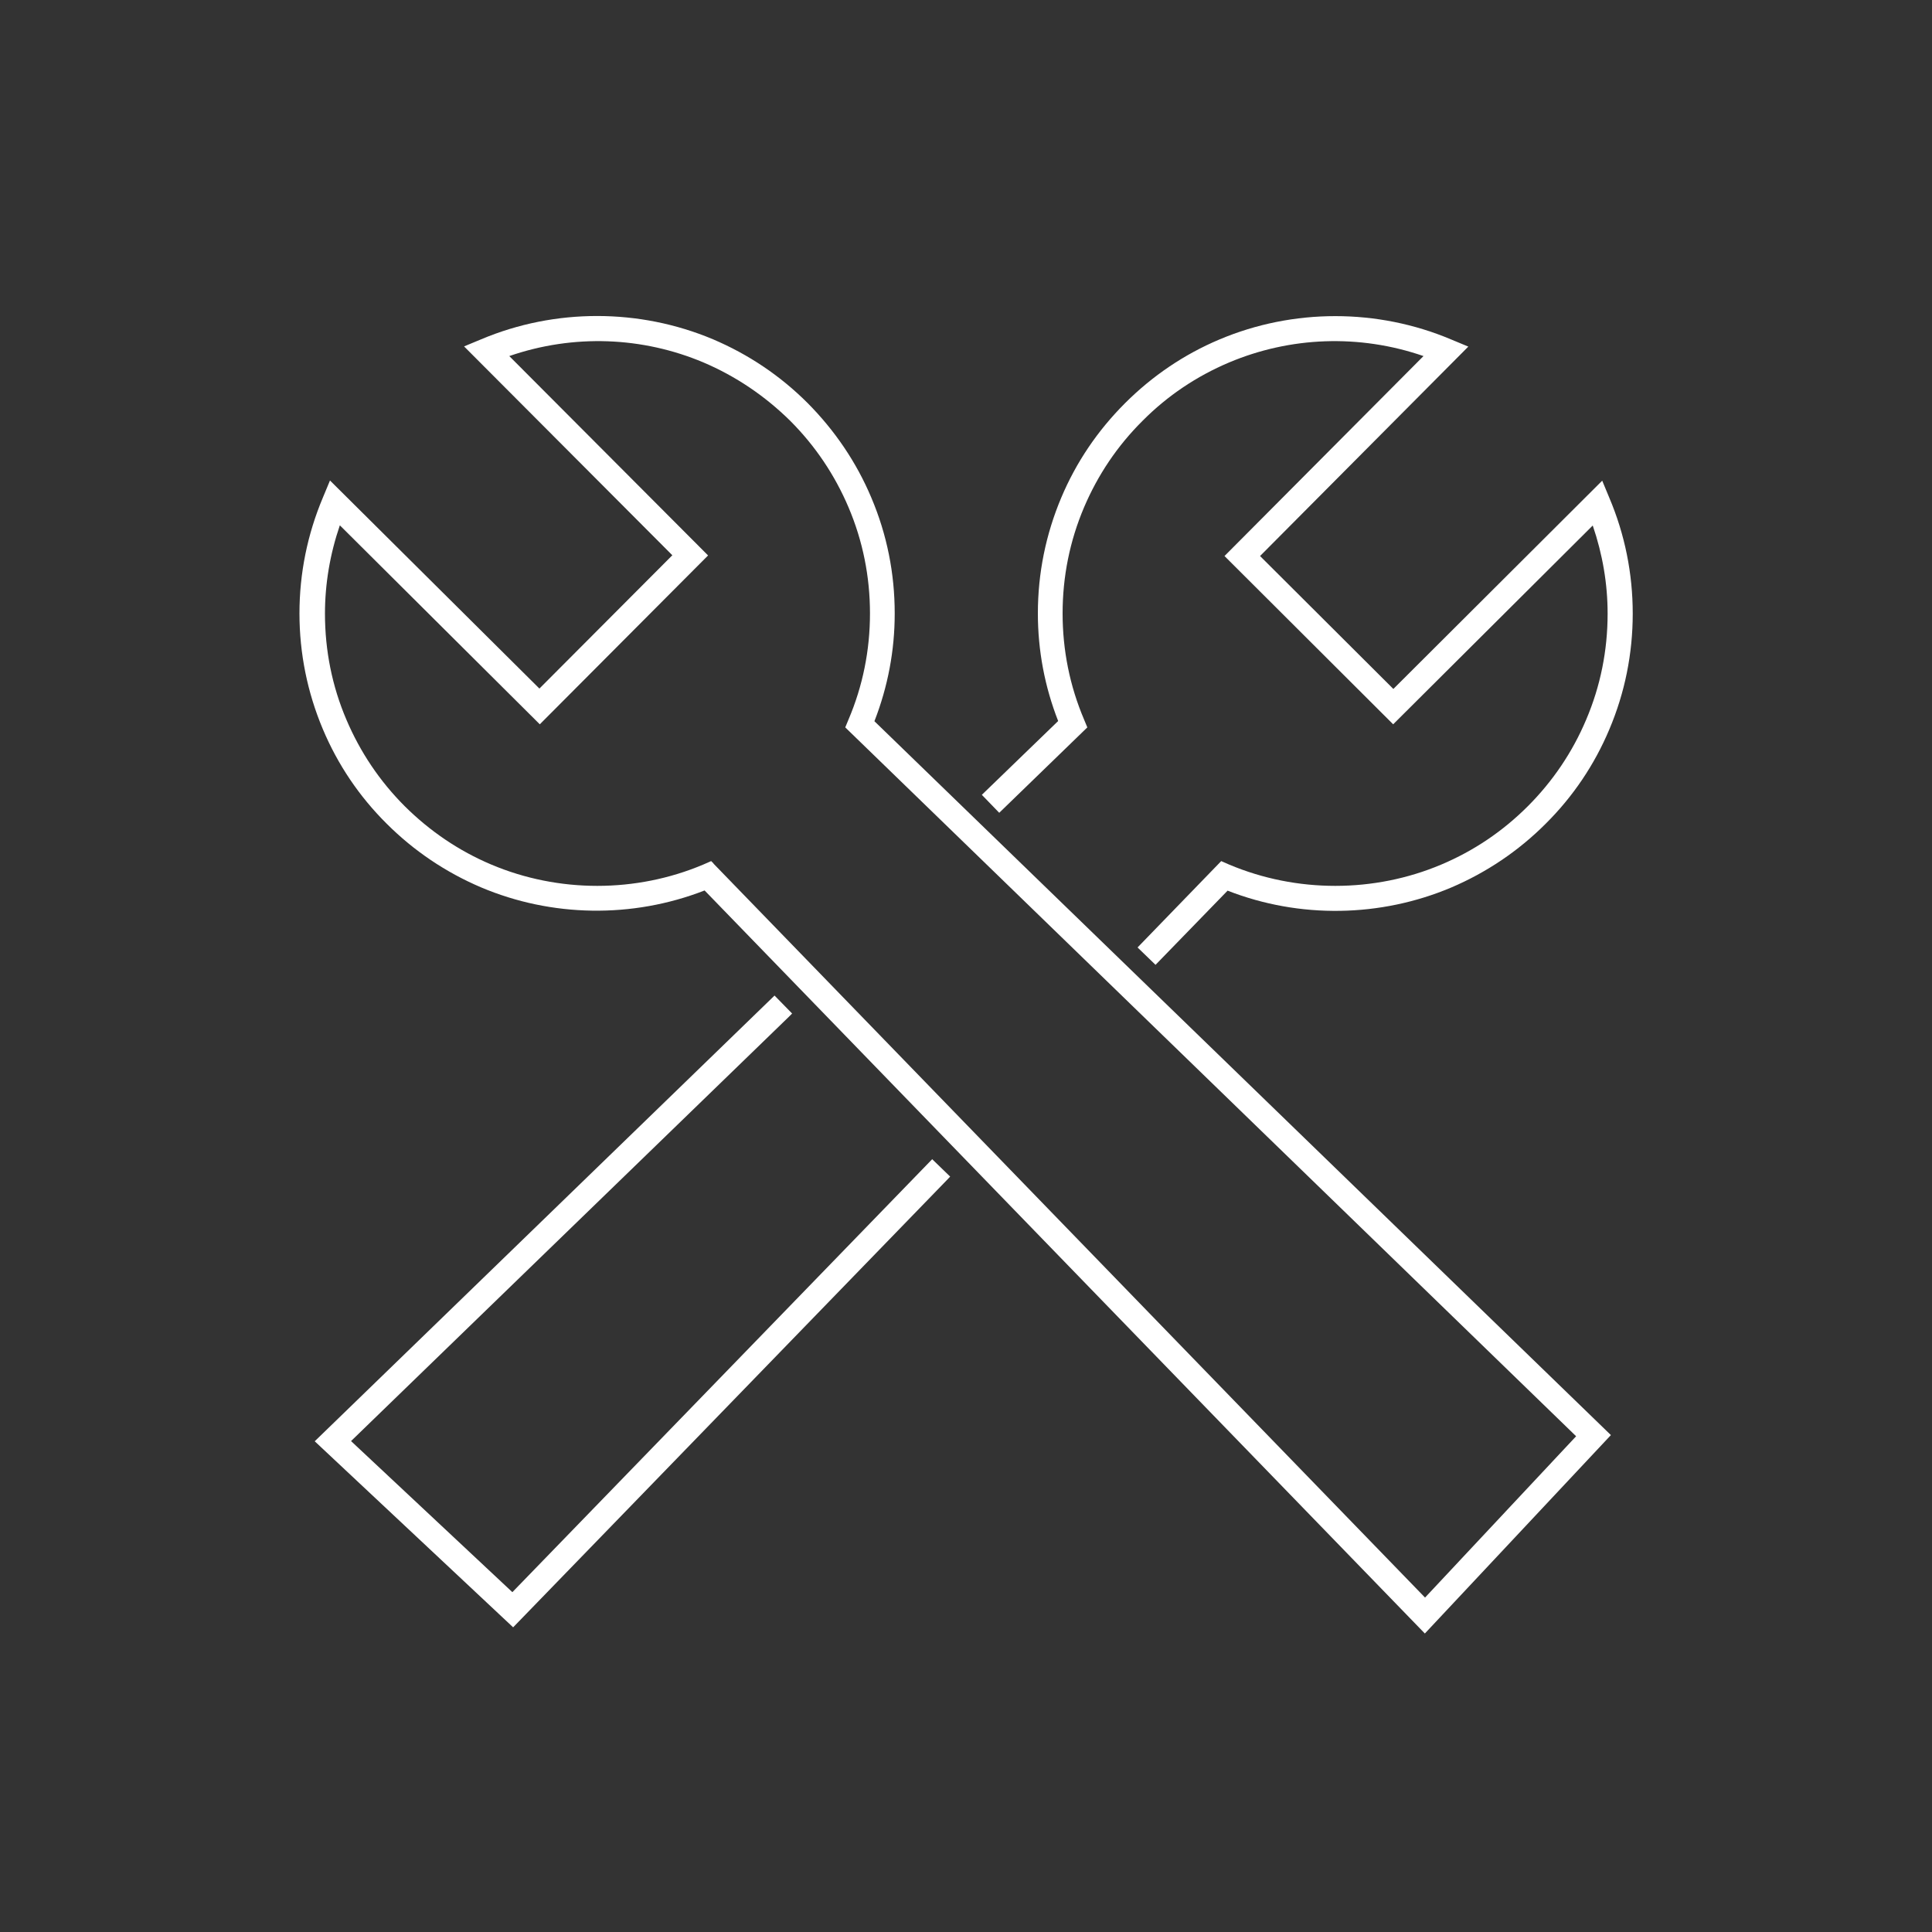
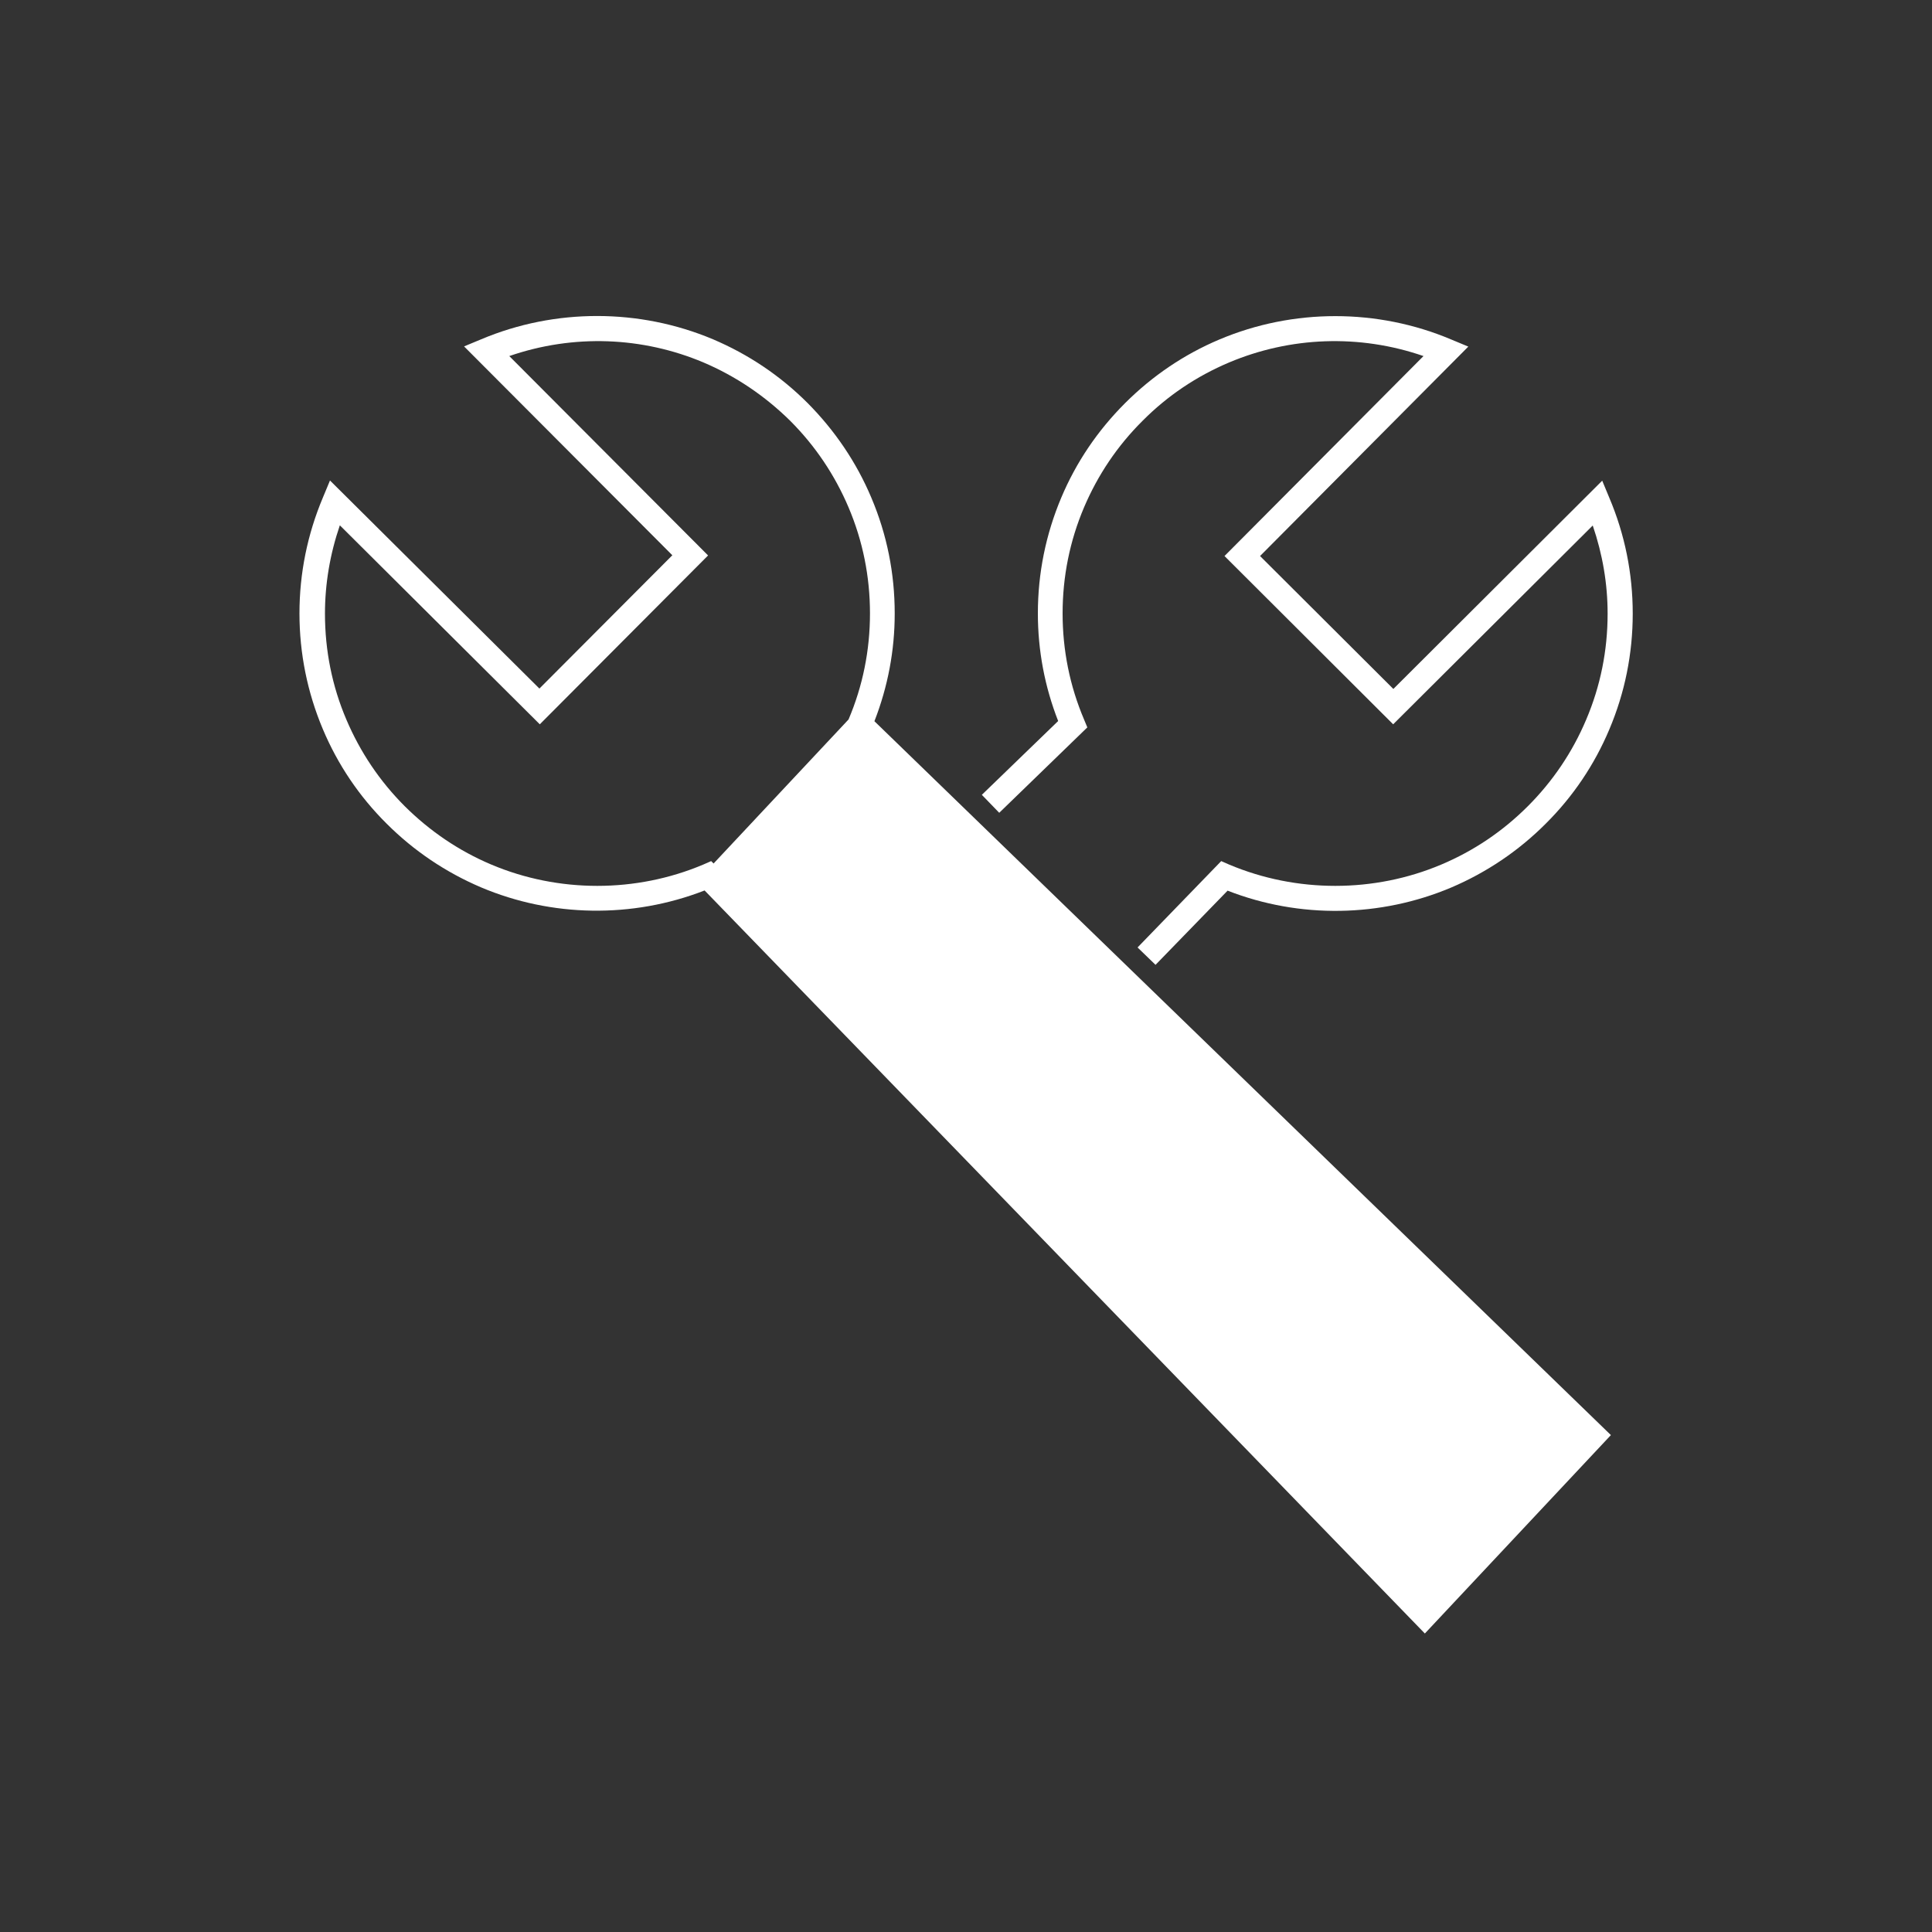
<svg xmlns="http://www.w3.org/2000/svg" id="Ebene_1" viewBox="0 0 100 100">
  <rect x="0" y="0" width="100" height="100" fill="#333333" stroke="none" />
  <defs>
    <style>.cls-1{fill:#fff;}</style>
  </defs>
-   <polygon class="cls-1" points="26.52 82.41 18.17 74.59 40.82 52.64 41 52.46 40.09 51.53 16.29 74.6 26.56 84.23 49.01 61.08 49.18 60.9 48.25 60 26.52 82.41" />
  <path class="cls-1" d="M51.71,42.08l4.57-4.43-.17-.41c-.74-1.74-1.11-3.59-1.11-5.49s.37-3.75,1.11-5.49c.71-1.67,1.72-3.18,3.03-4.48,1.29-1.3,2.8-2.31,4.48-3.02,3.16-1.33,6.73-1.48,10.06-.33l-10.3,10.35,8.73,8.71,10.33-10.29c.51,1.49,.77,3.02,.77,4.56,0,1.91-.37,3.75-1.11,5.49-.71,1.68-1.73,3.19-3.02,4.48-1.3,1.3-2.8,2.31-4.48,3.02-3.48,1.47-7.49,1.47-10.98,0l-.41-.18-4.33,4.47,.93,.9,3.73-3.84c3.74,1.46,7.92,1.38,11.57-.16,1.83-.78,3.48-1.89,4.89-3.3,1.42-1.41,2.53-3.06,3.3-4.89,.8-1.89,1.21-3.91,1.21-5.99s-.41-4.1-1.21-5.99l-.37-.89-10.81,10.78-6.9-6.88,10.78-10.84-.89-.37c-3.81-1.61-8.18-1.61-11.99,0-1.83,.77-3.48,1.89-4.89,3.3-1.42,1.42-2.53,3.06-3.3,4.89-.8,1.9-1.21,3.91-1.21,5.99,0,1.91,.35,3.78,1.05,5.57l-3.95,3.82,.9,.93Z" />
-   <path class="cls-1" d="M46.31,31.75c0-2.07-.4-4.08-1.21-5.99-.77-1.83-1.89-3.48-3.3-4.9-1.41-1.41-3.06-2.52-4.9-3.3-3.8-1.6-8.17-1.61-11.99,0l-.89,.37,10.78,10.81-6.88,6.9-10.84-10.77-.37,.89c-.8,1.9-1.21,3.92-1.21,5.99s.41,4.09,1.21,5.99c.77,1.83,1.88,3.48,3.3,4.89,1.41,1.41,3.06,2.52,4.89,3.3,3.64,1.54,7.82,1.62,11.57,.16l37.28,38.46,9.63-10.27L45.26,37.33c.7-1.8,1.05-3.67,1.05-5.57Zm-9.38,12.94l-.12-.12-.41,.18c-3.48,1.47-7.49,1.47-10.97,0-1.68-.71-3.18-1.73-4.48-3.02-1.3-1.3-2.31-2.81-3.02-4.48-.74-1.73-1.11-3.58-1.11-5.49,0-1.54,.26-3.08,.77-4.57l10.35,10.3,8.71-8.74-10.29-10.32c3.33-1.15,6.9-1,10.05,.33,1.67,.71,3.18,1.73,4.49,3.02,1.3,1.3,2.31,2.81,3.02,4.48,.74,1.74,1.11,3.59,1.11,5.49s-.37,3.75-1.11,5.49l-.17,.41,37.83,36.69-7.82,8.35L36.93,44.7Z" />
+   <path class="cls-1" d="M46.31,31.75c0-2.07-.4-4.08-1.21-5.99-.77-1.83-1.89-3.48-3.3-4.9-1.41-1.41-3.06-2.52-4.9-3.3-3.8-1.6-8.17-1.61-11.99,0l-.89,.37,10.78,10.81-6.88,6.9-10.84-10.77-.37,.89c-.8,1.9-1.21,3.92-1.21,5.99s.41,4.09,1.21,5.99c.77,1.83,1.88,3.48,3.3,4.89,1.41,1.41,3.06,2.52,4.89,3.3,3.64,1.54,7.82,1.62,11.57,.16l37.28,38.46,9.63-10.27L45.26,37.33c.7-1.8,1.05-3.67,1.05-5.57Zm-9.38,12.94l-.12-.12-.41,.18c-3.48,1.47-7.49,1.47-10.97,0-1.68-.71-3.18-1.73-4.48-3.02-1.3-1.3-2.31-2.81-3.02-4.48-.74-1.73-1.11-3.58-1.11-5.49,0-1.54,.26-3.08,.77-4.57l10.35,10.3,8.71-8.74-10.29-10.32c3.33-1.15,6.9-1,10.05,.33,1.67,.71,3.18,1.73,4.49,3.02,1.3,1.3,2.31,2.81,3.02,4.48,.74,1.74,1.11,3.59,1.11,5.49s-.37,3.75-1.11,5.49L36.93,44.7Z" />
</svg>